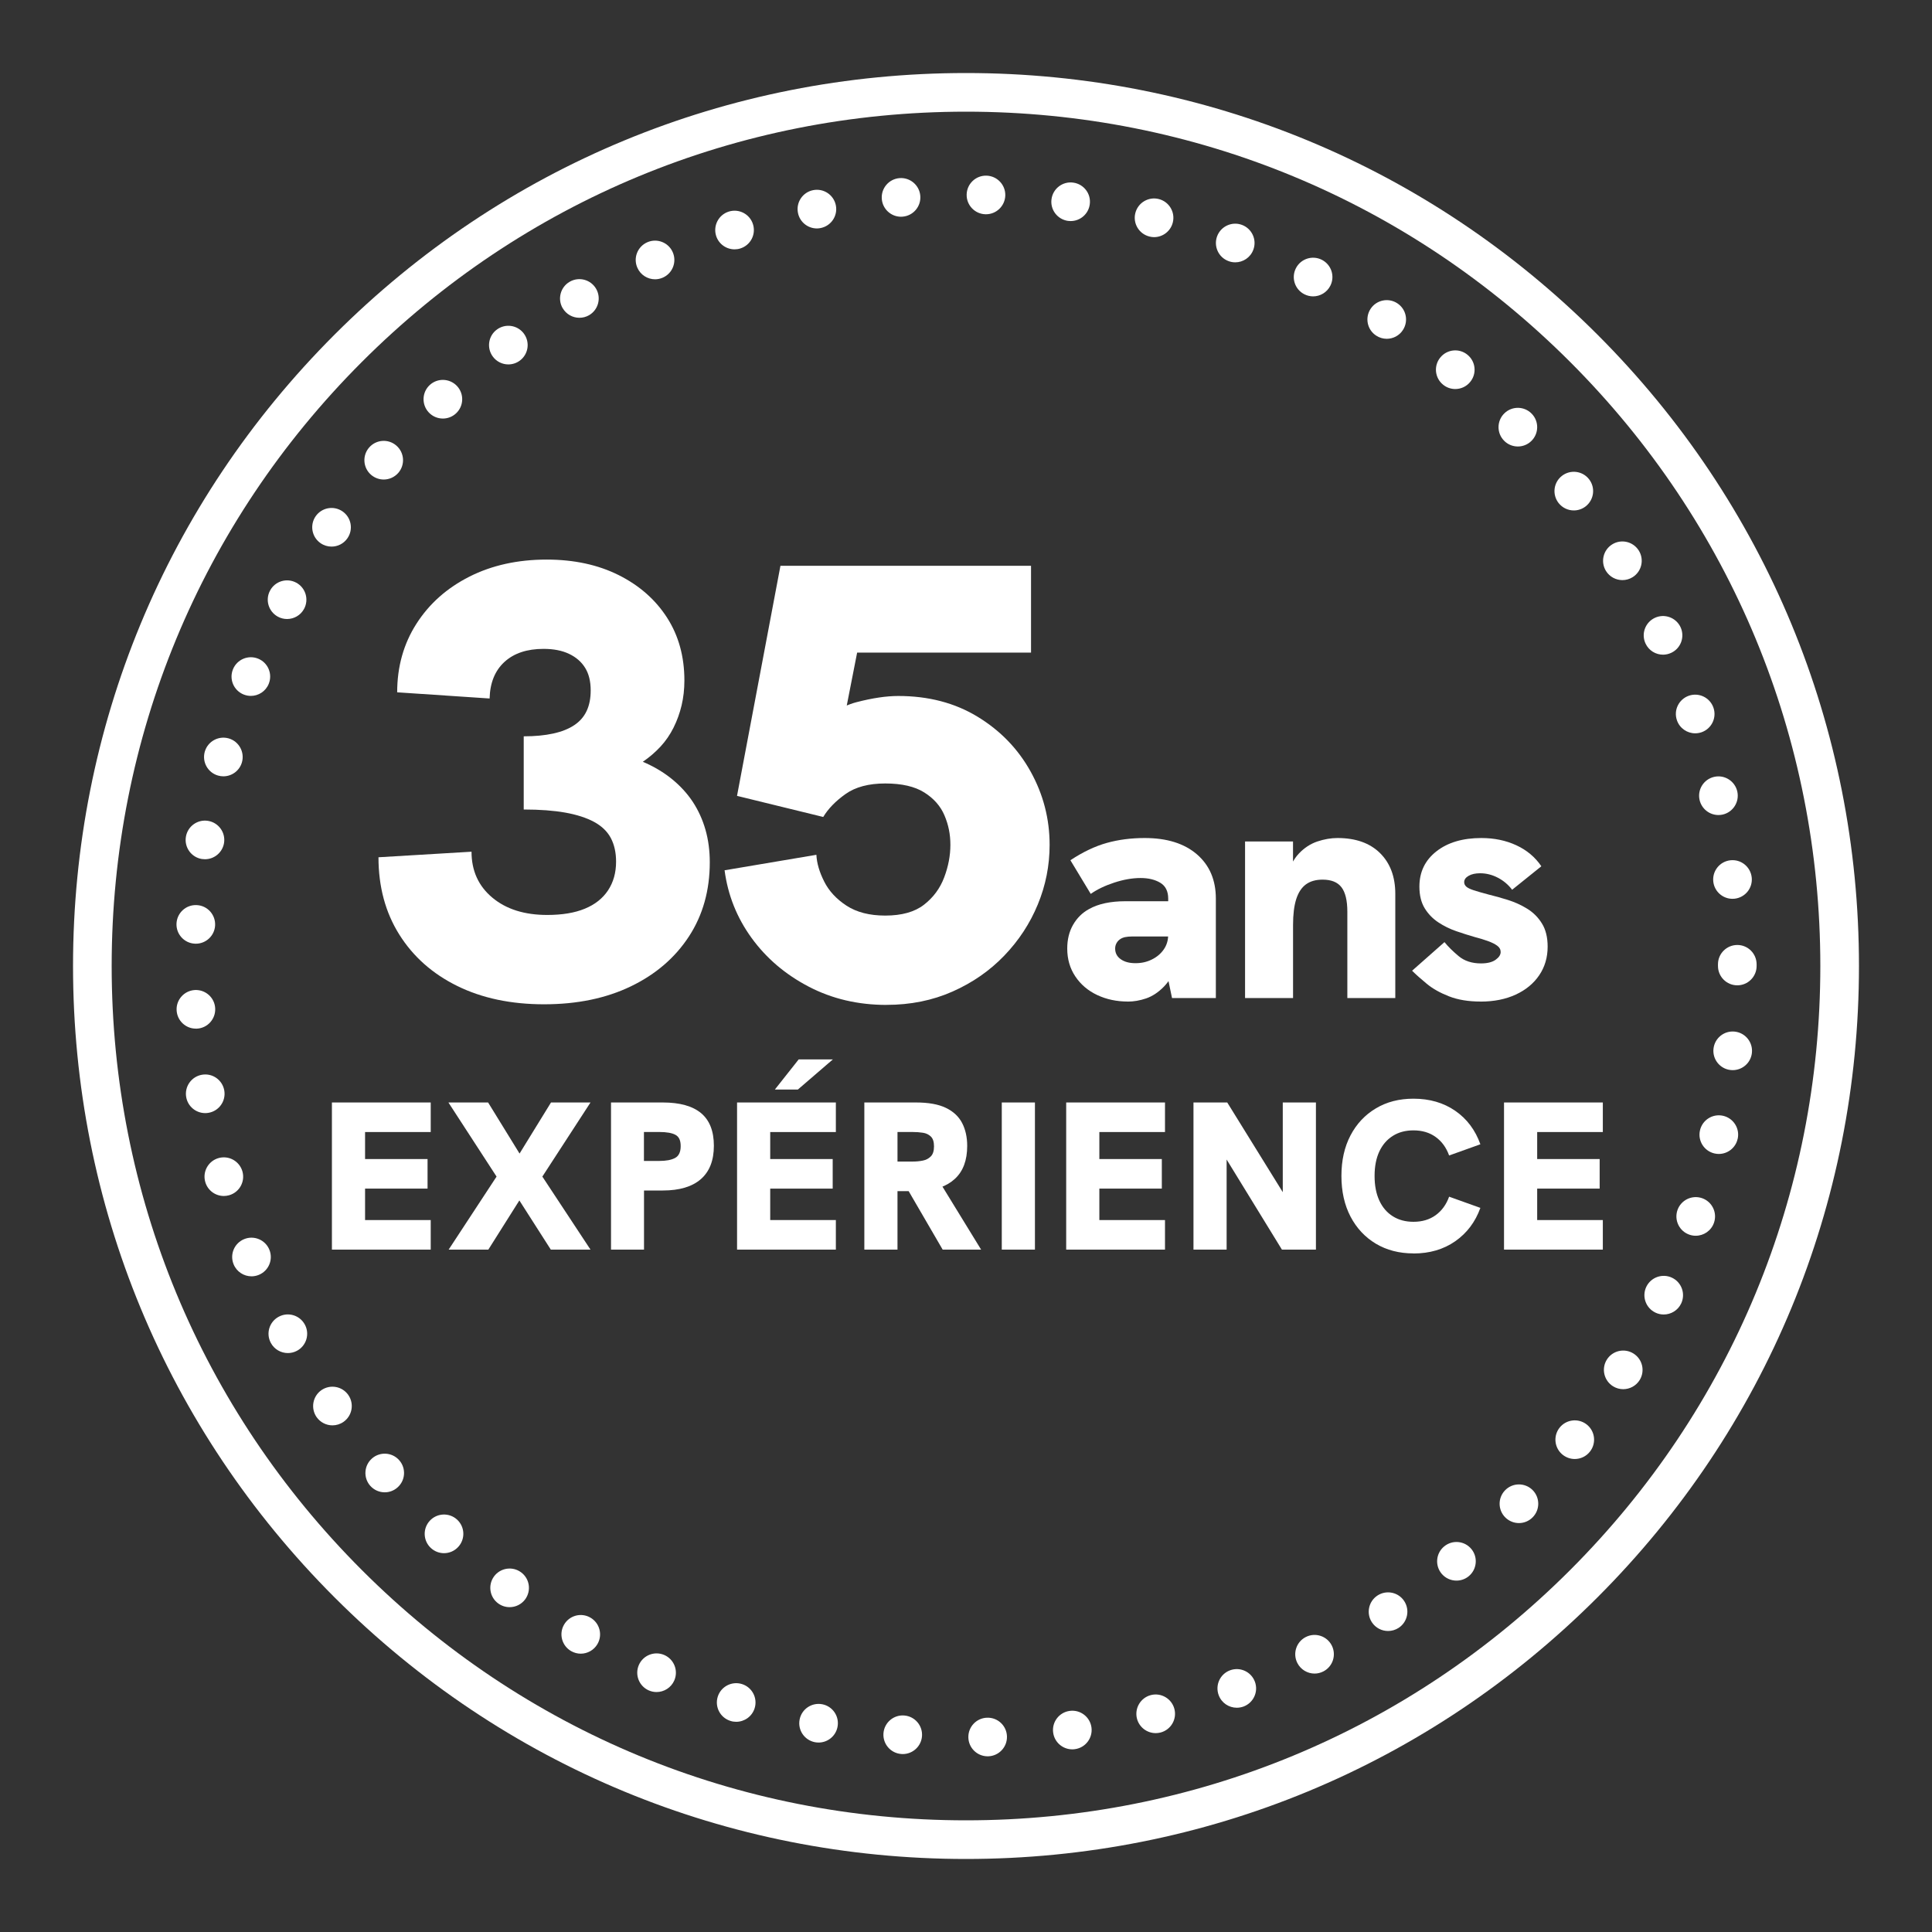
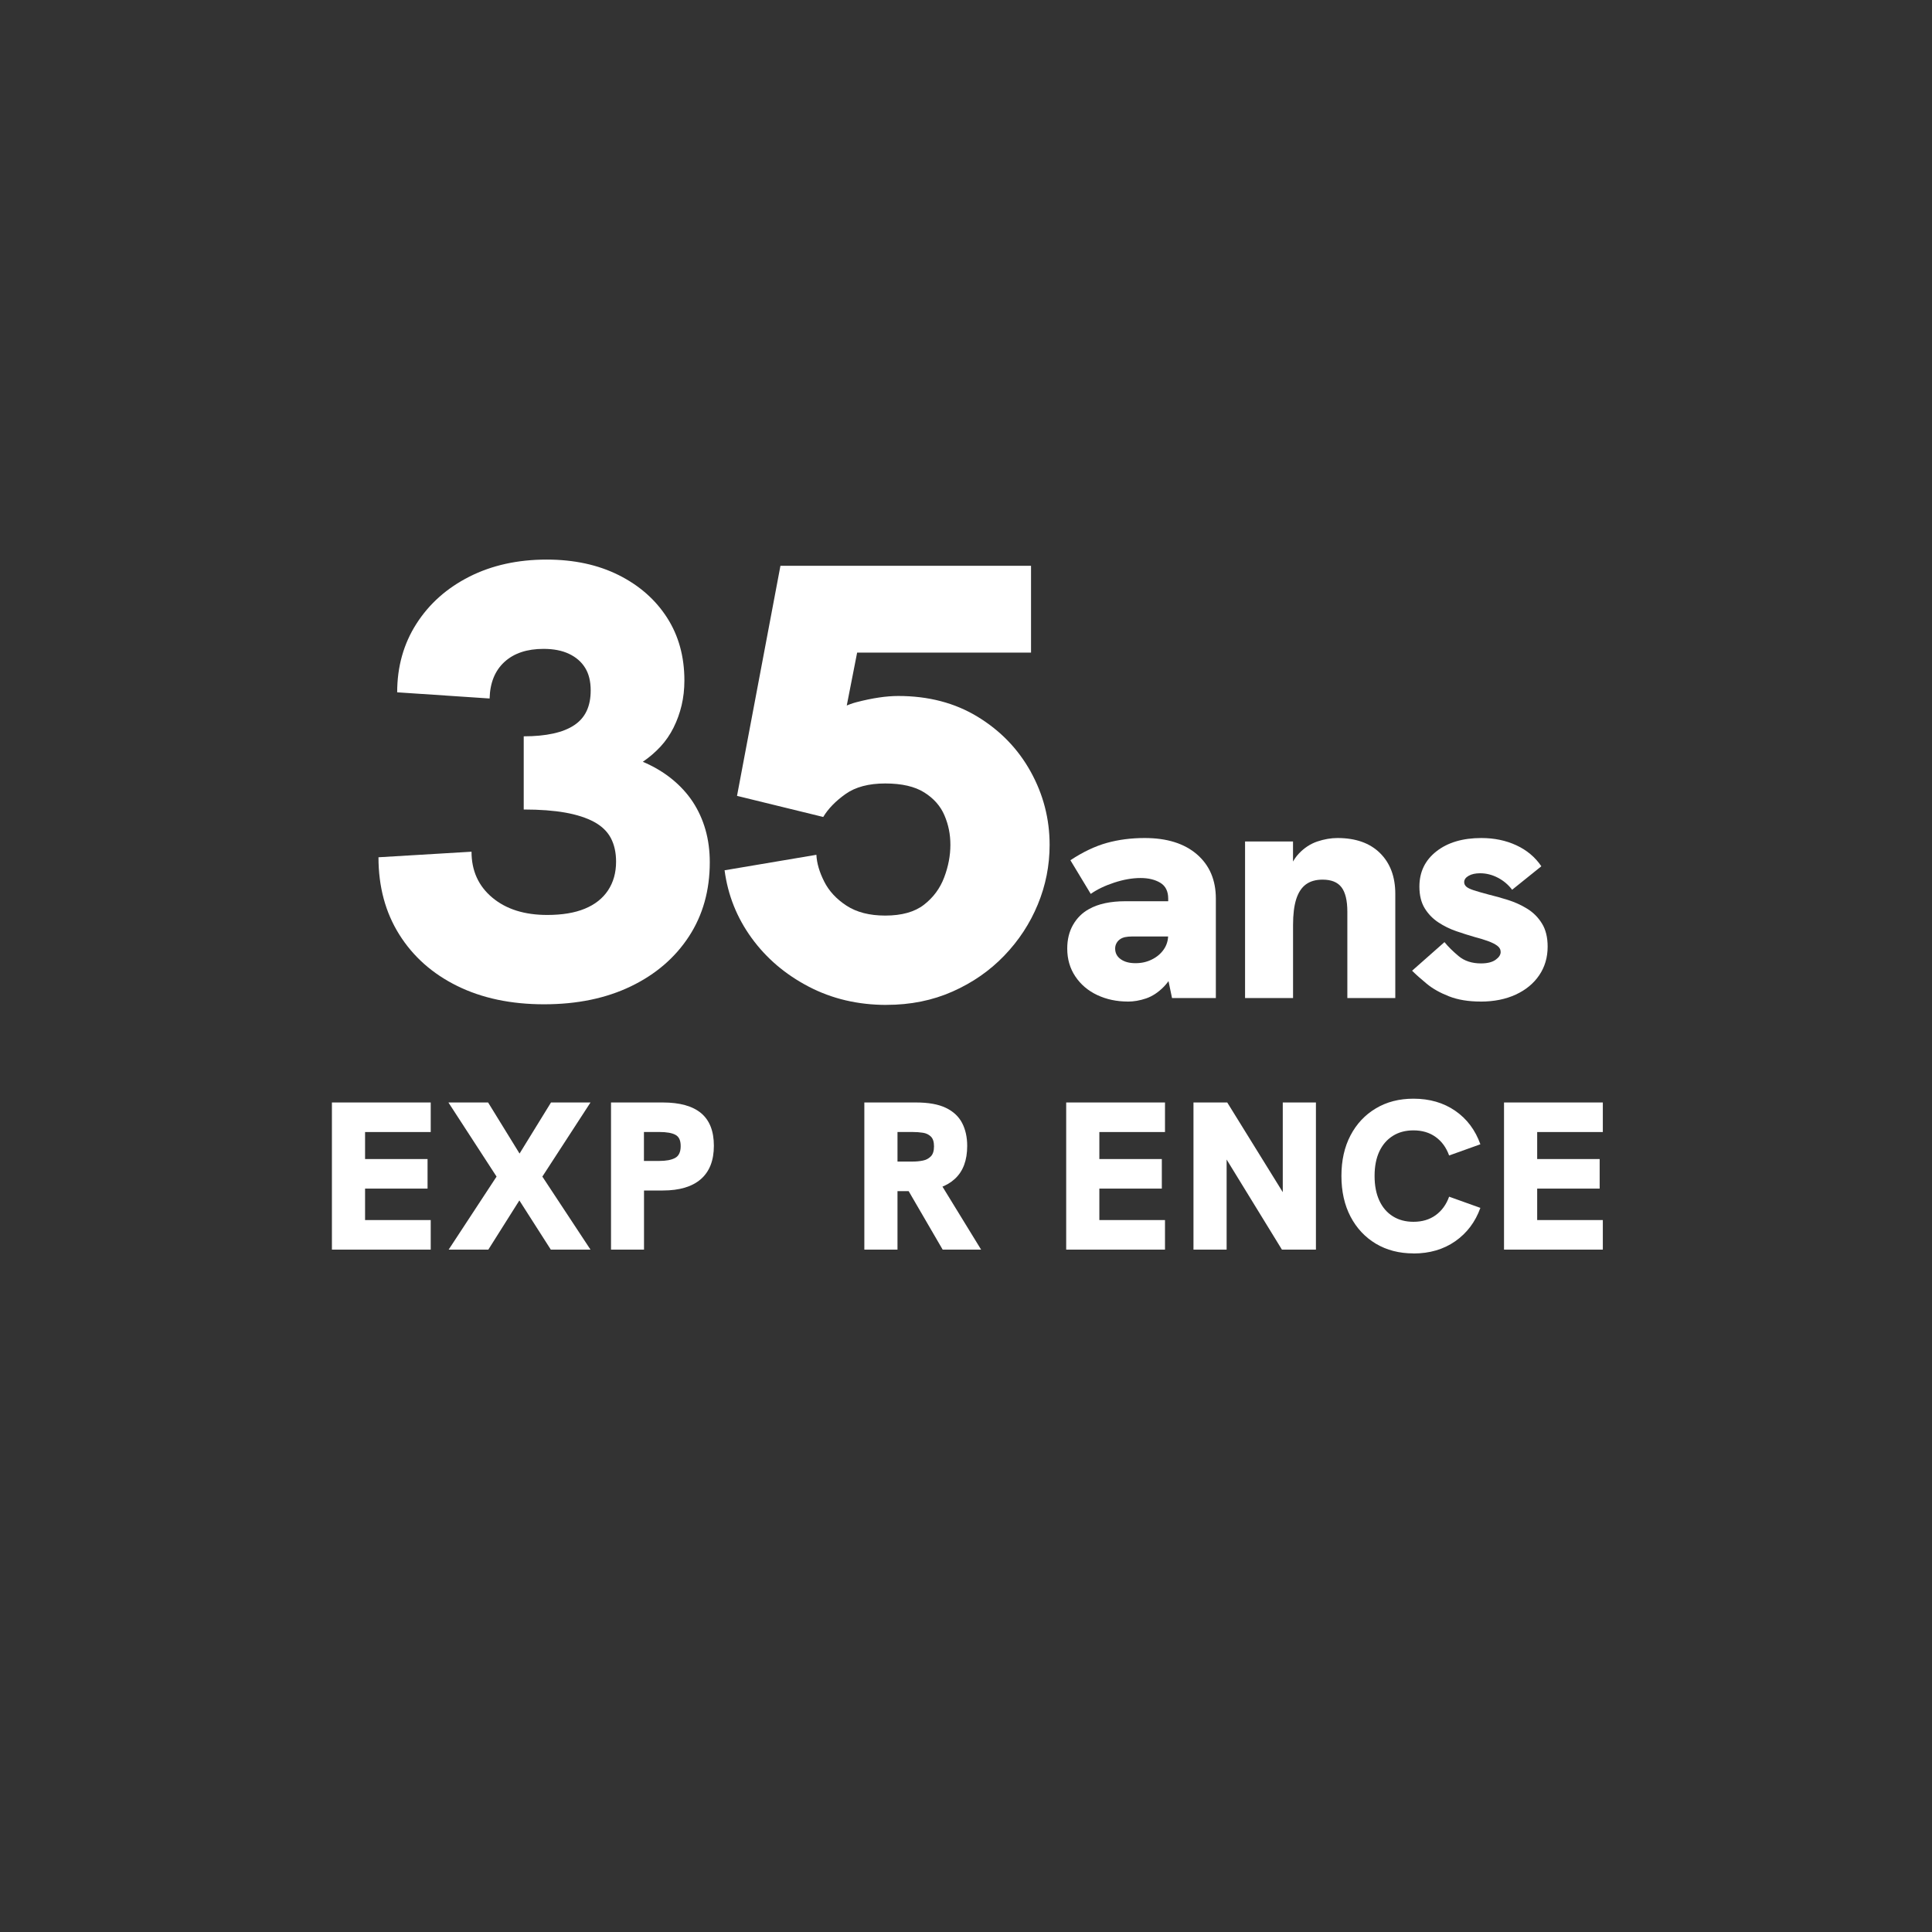
<svg xmlns="http://www.w3.org/2000/svg" id="a" viewBox="0 0 500 500">
  <rect x="0" y="0" width="500" height="500" fill="#333333" stroke="none" />
  <defs>
    <style>.b{fill:#fff;stroke-width:0px;}</style>
  </defs>
-   <path class="b" d="M250,481.1c-61.73,0-119.76-24.04-163.41-67.69-43.65-43.65-67.69-101.68-67.69-163.41s24.04-119.76,67.69-163.41C130.24,42.94,188.27,18.9,250,18.9s119.76,24.04,163.41,67.69c43.65,43.65,67.69,101.68,67.69,163.41s-24.04,119.76-67.69,163.41c-43.65,43.65-101.68,67.69-163.41,67.69ZM250,28.9c-59.06,0-114.58,23-156.34,64.76C51.9,135.42,28.9,190.94,28.9,250s23,114.58,64.76,156.34c41.76,41.76,97.28,64.76,156.34,64.76s114.58-23,156.34-64.76c41.76-41.76,64.76-97.28,64.76-156.34s-23-114.58-64.76-156.34c-41.76-41.76-97.28-64.76-156.34-64.76Z" />
  <path class="b" d="M85.9,323.4v-38.08h25.57v7.65h-16.99v6.99h16.17v7.65h-16.17v8.14h16.99v7.65h-25.57Z" />
  <path class="b" d="M116.11,323.4l12.4-18.9-12.46-19.18h10.27l8.14,13.22,8.14-13.22h10.22l-12.46,19.18,12.46,18.9h-10.27l-8.14-12.73-8.03,12.73h-10.27Z" />
  <path class="b" d="M158.13,323.4v-38.08h13.39c4.41,0,7.71.92,9.92,2.76,2.2,1.84,3.31,4.65,3.31,8.44s-1.12,6.67-3.36,8.63-5.53,2.95-9.86,2.95h-4.86v15.3h-8.52ZM166.65,300.45h3.99c1.75,0,3.1-.25,4.07-.77.96-.51,1.45-1.53,1.45-3.06s-.45-2.43-1.34-2.92c-.89-.49-2.29-.74-4.18-.74h-3.99v7.49Z" />
-   <path class="b" d="M190.75,323.4v-38.08h25.57v7.65h-16.99v6.99h16.17v7.65h-16.17v8.14h16.99v7.65h-25.57ZM200.53,281.98l6.17-7.81h8.85l-9.07,7.81h-5.96Z" />
  <path class="b" d="M223.69,323.4v-38.08h13.39c3.21,0,5.77.46,7.71,1.39,1.93.93,3.33,2.24,4.21,3.93.87,1.69,1.31,3.67,1.31,5.93,0,3.72-1.06,6.55-3.17,8.5-2.11,1.95-5.08,3.01-8.91,3.2h-5.96v15.13h-8.58ZM232.27,300.61h3.93c.91,0,1.78-.08,2.62-.25.84-.16,1.53-.53,2.08-1.09.55-.56.82-1.43.82-2.6s-.27-2.01-.82-2.54c-.55-.53-1.24-.86-2.08-.98-.84-.13-1.71-.19-2.62-.19h-3.93v7.65ZM243.96,323.4l-9.34-16.06,8.8-1.04,10.49,17.1h-9.94Z" />
-   <path class="b" d="M259.26,323.4v-38.08h8.58v38.08h-8.58Z" />
  <path class="b" d="M275.93,323.4v-38.08h25.57v7.65h-16.99v6.99h16.17v7.65h-16.17v8.14h16.99v7.65h-25.57Z" />
  <path class="b" d="M308.87,323.4v-38.08h8.74l16.61,26.83h-2.24v-26.83h8.58v38.08h-8.8l-16.5-26.88h2.19v26.88h-8.58Z" />
  <path class="b" d="M365.8,324.38c-3.68,0-6.92-.84-9.73-2.51-2.8-1.68-4.99-4.02-6.56-7.02-1.57-3.01-2.35-6.51-2.35-10.52s.78-7.5,2.35-10.49c1.57-2.99,3.75-5.32,6.56-6.99,2.8-1.68,6.05-2.51,9.73-2.51,4.19,0,7.79,1.05,10.82,3.14,3.02,2.09,5.19,4.98,6.5,8.66l-8.09,2.9c-.73-2.04-1.88-3.63-3.47-4.78-1.58-1.15-3.51-1.72-5.76-1.72-2.04,0-3.82.47-5.33,1.42-1.51.95-2.68,2.29-3.5,4.04-.82,1.75-1.23,3.86-1.23,6.34s.41,4.6,1.23,6.37c.82,1.77,1.98,3.12,3.5,4.07,1.51.95,3.29,1.42,5.33,1.42,2.26,0,4.18-.57,5.76-1.72,1.58-1.15,2.74-2.74,3.47-4.78l8.09,2.9c-1.31,3.64-3.48,6.52-6.5,8.63-3.02,2.11-6.63,3.17-10.82,3.17Z" />
  <path class="b" d="M389.24,323.4v-38.08h25.57v7.65h-16.99v6.99h16.17v7.65h-16.17v8.14h16.99v7.65h-25.57Z" />
  <path class="b" d="M140.81,259.91c-8.56,0-16.05-1.58-22.47-4.74-6.42-3.16-11.42-7.6-15.01-13.32-3.59-5.72-5.38-12.39-5.38-19.99l24.08-1.44c0,4.92,1.79,8.88,5.38,11.88,3.58,3,8.32,4.49,14.21,4.49,3.85,0,7.09-.53,9.71-1.61,2.62-1.07,4.63-2.65,6.02-4.74,1.39-2.09,2.09-4.57,2.09-7.46,0-2.35-.46-4.39-1.36-6.1-.91-1.71-2.36-3.1-4.33-4.17-1.98-1.07-4.47-1.87-7.46-2.41-3-.53-6.58-.8-10.75-.8v-18.94c2.89,0,5.43-.24,7.62-.72,2.19-.48,4.01-1.2,5.46-2.17,1.44-.96,2.51-2.19,3.21-3.69.7-1.5,1.04-3.26,1.04-5.3,0-2.35-.48-4.31-1.45-5.86-.96-1.55-2.35-2.75-4.17-3.61-1.82-.86-4.01-1.28-6.58-1.28-4.28,0-7.65,1.12-10.11,3.37-2.46,2.25-3.75,5.41-3.85,9.47l-23.92-1.6c0-6.63,1.66-12.55,4.98-17.74,3.32-5.19,7.89-9.25,13.72-12.2,5.83-2.94,12.49-4.41,19.99-4.41,7.06,0,13.27,1.34,18.62,4.01,5.35,2.68,9.52,6.34,12.52,11,3,4.66,4.5,10.09,4.5,16.29,0,2.25-.24,4.39-.72,6.42-.48,2.03-1.18,3.96-2.09,5.78-.91,1.82-2.03,3.45-3.37,4.9-1.34,1.44-2.86,2.76-4.58,3.93,2.78,1.18,5.27,2.65,7.46,4.41,2.19,1.77,4.01,3.75,5.46,5.94,1.44,2.19,2.54,4.6,3.29,7.22.75,2.62,1.12,5.43,1.12,8.43,0,7.28-1.79,13.67-5.38,19.18-3.59,5.51-8.59,9.82-15.01,12.92-6.42,3.1-13.91,4.66-22.47,4.66Z" />
  <path class="b" d="M229.42,260.07c-7.38,0-14.1-1.58-20.15-4.74-6.05-3.16-10.97-7.36-14.77-12.6-3.8-5.24-6.13-11.08-6.98-17.5l23.76-4.01c.1,2.14.77,4.44,2.01,6.9,1.23,2.46,3.16,4.55,5.78,6.26,2.62,1.71,5.96,2.57,10.03,2.57,4.28,0,7.62-.94,10.03-2.81,2.41-1.87,4.15-4.23,5.22-7.06,1.07-2.83,1.61-5.64,1.61-8.43s-.51-5.22-1.53-7.62c-1.02-2.41-2.76-4.39-5.22-5.94-2.46-1.55-5.83-2.33-10.11-2.33s-7.71.91-10.27,2.73c-2.57,1.82-4.49,3.8-5.78,5.94l-22.31-5.46,11.24-59.55h64.85v22.47h-55.86l12.84-10.11-6.58,33.55-8.03-2.25c4.17-4.49,8.32-7.28,12.44-8.35,4.12-1.07,7.73-1.61,10.83-1.61,7.81,0,14.66,1.79,20.55,5.38,5.88,3.59,10.46,8.32,13.72,14.21,3.26,5.89,4.9,12.2,4.9,18.94,0,5.35-1.02,10.49-3.05,15.41-2.03,4.92-4.92,9.34-8.67,13.24-3.75,3.91-8.21,7.01-13.4,9.31-5.19,2.3-10.89,3.45-17.1,3.45Z" />
  <path class="b" d="M291.9,259.2c-2.91,0-5.55-.56-7.93-1.68-2.38-1.12-4.27-2.72-5.67-4.81-1.4-2.08-2.1-4.49-2.1-7.23,0-2.35.51-4.41,1.52-6.16,1.01-1.75,2.37-3.09,4.07-4.03,1.26-.71,2.68-1.23,4.27-1.56,1.59-.33,3.29-.49,5.09-.49h12.16v9.12h-10.35c-.66,0-1.25.06-1.77.16-.52.11-.97.3-1.36.58-.38.27-.69.62-.9,1.03-.22.41-.33.86-.33,1.36,0,1.15.48,2.07,1.44,2.75.96.69,2.23,1.03,3.82,1.03s2.94-.31,4.23-.95c1.29-.63,2.31-1.49,3.08-2.59.77-1.1,1.15-2.36,1.15-3.78l2.63,6.99c-1.04,2.79-2.29,4.93-3.74,6.41-1.45,1.48-2.99,2.49-4.6,3.04-1.62.55-3.19.82-4.73.82ZM303.32,258.3l-.99-4.77v-20.96c0-1.92-.69-3.29-2.05-4.11-1.37-.82-3.07-1.23-5.1-1.23-2.14,0-4.41.4-6.82,1.19-2.41.79-4.44,1.77-6.08,2.92l-5.26-8.71c3.23-2.14,6.37-3.63,9.41-4.48,3.04-.85,6.31-1.27,9.82-1.27,5.75,0,10.26,1.41,13.52,4.23,3.26,2.82,4.89,6.64,4.89,11.46v25.72h-11.34Z" />
  <path class="b" d="M322.22,258.3v-40.52h12.41v9.53h-1.64c.66-2.74,1.7-4.86,3.12-6.37,1.42-1.51,3.03-2.56,4.81-3.16,1.78-.6,3.52-.9,5.22-.9,4.71,0,8.38,1.3,11.01,3.9,2.63,2.6,3.95,6.12,3.95,10.56v26.96h-12.41v-22.35c0-2.9-.51-5.01-1.52-6.33s-2.64-1.97-4.89-1.97c-1.75,0-3.19.41-4.31,1.23-1.12.82-1.96,2.1-2.51,3.82-.55,1.73-.82,3.96-.82,6.7v18.9h-12.41Z" />
  <path class="b" d="M383.2,259.2c-3.18,0-5.92-.45-8.22-1.36-2.3-.9-4.22-1.98-5.75-3.25-1.53-1.26-2.79-2.38-3.78-3.37l8.38-7.4c.93,1.15,2.15,2.36,3.66,3.62,1.51,1.26,3.44,1.89,5.79,1.89,1.64,0,2.9-.31,3.78-.94.88-.63,1.31-1.3,1.31-2.01,0-.66-.3-1.2-.9-1.64-.6-.44-1.4-.83-2.38-1.19-.99-.36-2.11-.7-3.37-1.03-1.54-.44-3.14-.95-4.81-1.52-1.67-.58-3.23-1.34-4.68-2.3-1.45-.96-2.63-2.18-3.53-3.66-.9-1.48-1.36-3.34-1.36-5.59,0-3.78,1.46-6.82,4.4-9.12,2.93-2.3,6.81-3.45,11.63-3.45,3.34,0,6.37.63,9.08,1.89,2.71,1.26,4.86,3.07,6.45,5.42l-7.56,6.08c-.99-1.31-2.22-2.35-3.7-3.12-1.48-.77-3.01-1.15-4.6-1.15-1.21,0-2.19.22-2.96.66-.77.44-1.15.99-1.15,1.64,0,.44.18.82.53,1.15.36.33,1,.64,1.93.95.93.3,2.22.67,3.86,1.11,1.59.38,3.26.85,5.01,1.4,1.75.55,3.41,1.3,4.97,2.26,1.56.96,2.84,2.23,3.82,3.82.99,1.59,1.48,3.59,1.48,6,0,2.79-.73,5.26-2.18,7.4-1.45,2.14-3.48,3.81-6.08,5.01-2.6,1.2-5.63,1.81-9.08,1.81Z" />
-   <path class="b" d="M250.61,449.67c-.08-2.76,2.1-5.06,4.86-5.13h0c2.76-.08,5.06,2.09,5.13,4.85h0c.08,2.76-2.1,5.06-4.86,5.14h-.14c-2.69,0-4.92-2.15-4.99-4.86ZM233.22,453.93c-2.75-.22-4.8-2.63-4.58-5.39h0c.23-2.75,2.64-4.8,5.39-4.57h0c2.75.22,4.8,2.63,4.58,5.38h0c-.21,2.62-2.4,4.6-4.98,4.6h0c-.13,0-.27,0-.41-.02ZM272.56,448.41c-.38-2.73,1.53-5.26,4.27-5.63h0c2.73-.38,5.26,1.53,5.64,4.27h0c.37,2.73-1.54,5.26-4.28,5.63h0c-.23.04-.46.05-.68.05h0c-2.46,0-4.61-1.81-4.95-4.32ZM210.9,450.88c-2.72-.53-4.49-3.15-3.96-5.86h0c.52-2.71,3.14-4.48,5.86-3.96h0c2.71.52,4.48,3.15,3.95,5.86h0c-.46,2.39-2.55,4.05-4.9,4.05h0c-.31,0-.63-.03-.95-.09ZM294.24,444.76c-.67-2.68.95-5.4,3.63-6.08h0c2.67-.67,5.39.95,6.07,3.62h0c.68,2.68-.94,5.4-3.62,6.08h0c-.41.1-.82.15-1.23.15h0c-2.24,0-4.27-1.51-4.85-3.77ZM189.04,445.37c-2.64-.82-4.11-3.62-3.29-6.26h0c.82-2.63,3.63-4.1,6.26-3.28h0c2.64.82,4.11,3.62,3.29,6.26h0c-.67,2.14-2.64,3.51-4.78,3.51h0c-.49,0-.99-.07-1.48-.23ZM315.4,438.72c-.97-2.59.33-5.47,2.92-6.44h0c2.59-.97,5.47.34,6.44,2.93h0c.97,2.58-.34,5.47-2.93,6.44h0c-.58.21-1.17.31-1.75.31h0c-2.03,0-3.93-1.23-4.68-3.24ZM167.91,437.48c-2.53-1.11-3.68-4.06-2.57-6.59h0c1.11-2.53,4.06-3.68,6.59-2.57h0c2.53,1.11,3.68,4.06,2.57,6.59h0c-.82,1.87-2.66,2.99-4.58,2.99h0c-.67,0-1.35-.13-2.01-.42ZM335.75,430.38c-1.25-2.46-.27-5.47,2.19-6.72h0c2.46-1.25,5.47-.27,6.72,2.19h0c1.25,2.46.27,5.47-2.19,6.72h0c-.73.37-1.5.55-2.26.55h0c-1.82,0-3.58-1.01-4.46-2.74ZM147.8,427.3c-2.39-1.39-3.21-4.44-1.83-6.83h0c1.38-2.4,4.44-3.22,6.83-1.83h0c2.39,1.38,3.21,4.44,1.83,6.83h0c-.93,1.6-2.61,2.5-4.34,2.5h0c-.84,0-1.7-.22-2.49-.67ZM355.04,419.84c-1.51-2.31-.86-5.41,1.45-6.92h0c2.31-1.51,5.41-.87,6.92,1.44h0c1.51,2.31.87,5.41-1.44,6.93h0c-.85.55-1.8.81-2.74.81h0c-1.63,0-3.23-.79-4.19-2.26ZM128.93,414.96h0c-2.23-1.63-2.7-4.76-1.07-6.99h0c1.64-2.22,4.77-2.7,6.99-1.06h0c2.23,1.63,2.7,4.76,1.07,6.99h0c-.98,1.33-2.5,2.03-4.03,2.03h0c-1.03,0-2.07-.31-2.96-.97ZM373.07,407.25c-1.76-2.14-1.45-5.29.68-7.04h0c2.13-1.76,5.28-1.46,7.04.67h0c1.75,2.13,1.45,5.28-.68,7.04h0c-.93.77-2.06,1.14-3.18,1.14h0c-1.44,0-2.87-.62-3.86-1.81ZM111.53,400.64c-2.04-1.87-2.17-5.04-.3-7.07h0c1.87-2.03,5.04-2.16,7.07-.29h0c2.03,1.87,2.16,5.03.29,7.06h0c-.98,1.07-2.33,1.62-3.68,1.62h0c-1.21,0-2.42-.44-3.38-1.32ZM389.61,392.75c-1.98-1.93-2.02-5.09-.09-7.07h0c1.92-1.98,5.09-2.02,7.07-.1h0c1.97,1.93,2.02,5.09.09,7.07h0c-.98,1.01-2.28,1.52-3.58,1.52h0c-1.26,0-2.52-.48-3.49-1.42ZM95.8,384.5c-1.81-2.08-1.6-5.24.48-7.06h0c2.08-1.81,5.24-1.6,7.05.48h0c1.82,2.08,1.61,5.24-.48,7.05h0c-.94.83-2.11,1.24-3.28,1.24h0c-1.39,0-2.78-.58-3.77-1.71ZM404.47,376.53c-2.18-1.7-2.57-4.84-.87-7.02h0c1.7-2.17,4.84-2.56,7.02-.87h0c2.18,1.7,2.57,4.84.87,7.02h0c-.99,1.27-2.46,1.93-3.95,1.93h0c-1.07,0-2.15-.35-3.07-1.06ZM81.93,366.74h0c-1.57-2.27-1.01-5.39,1.25-6.97h0c2.27-1.57,5.39-1.01,6.96,1.25h0c1.58,2.27,1.02,5.38-1.24,6.96h0c-.88.61-1.87.9-2.86.9h0c-1.58,0-3.13-.75-4.11-2.14ZM417.47,358.78c-2.35-1.45-3.09-4.53-1.64-6.88h0c1.45-2.35,4.53-3.08,6.88-1.63h0c2.35,1.44,3.09,4.52,1.64,6.88h0c-.95,1.53-2.59,2.37-4.27,2.37h0c-.89,0-1.79-.24-2.61-.74ZM70.1,347.56c-1.32-2.43-.42-5.46,2.01-6.78h0c2.42-1.32,5.46-.42,6.78,2.01h0c1.32,2.42.42,5.46-2.01,6.78h0c-.76.41-1.57.6-2.38.6h0c-1.77,0-3.49-.94-4.4-2.61ZM428.44,339.71c-2.5-1.18-3.57-4.16-2.39-6.66h0c1.18-2.49,4.16-3.56,6.66-2.38h0c2.49,1.18,3.56,4.16,2.38,6.66h0c-.85,1.8-2.65,2.86-4.52,2.86h0c-.72,0-1.44-.15-2.13-.48ZM60.46,327.2c-1.05-2.56.18-5.48,2.74-6.52h0c2.55-1.04,5.47.19,6.51,2.74h0c1.05,2.56-.18,5.48-2.74,6.52h0c-.62.25-1.25.37-1.88.37h0c-1.97,0-3.84-1.17-4.63-3.11ZM437.23,319.54c-2.61-.89-4-3.74-3.11-6.35h0c.9-2.61,3.74-4,6.36-3.11h0c2.61.9,4,3.74,3.1,6.36h0c-.71,2.07-2.65,3.37-4.73,3.37h0c-.53,0-1.08-.08-1.62-.27ZM53.12,305.88c-.76-2.65.79-5.42,3.44-6.17h0c2.66-.75,5.42.79,6.18,3.45h0c.75,2.66-.79,5.42-3.45,6.17h0c-.46.13-.92.19-1.37.19h0c-2.18,0-4.18-1.44-4.8-3.64ZM443.74,298.52c-2.7-.6-4.4-3.27-3.79-5.97h0c.6-2.69,3.27-4.39,5.96-3.79h0c2.7.6,4.4,3.28,3.8,5.97h-.01c-.51,2.33-2.58,3.91-4.87,3.91h0c-.36,0-.73-.04-1.09-.12ZM48.18,283.89c-.45-2.72,1.39-5.3,4.11-5.75h0c2.73-.46,5.3,1.38,5.76,4.11h0c.45,2.72-1.39,5.3-4.11,5.75h0c-.28.05-.56.07-.83.07h0c-2.4,0-4.52-1.73-4.93-4.18ZM447.87,276.92c-2.74-.3-4.72-2.77-4.42-5.51h0c.3-2.75,2.77-4.73,5.51-4.43h0c2.75.3,4.73,2.77,4.43,5.52h0c-.28,2.56-2.45,4.45-4.97,4.45h0c-.18,0-.36,0-.55-.03ZM45.71,261.49c-.16-2.75,1.96-5.11,4.71-5.27h0c2.76-.15,5.12,1.96,5.27,4.72h0c.15,2.76-1.96,5.12-4.71,5.27h0c-.1,0-.19,0-.29,0h0c-2.63,0-4.84-2.06-4.98-4.73ZM444.61,250h0c0-.07,0-.13,0-.2h0c0-.07,0-.15,0-.23h0c-.01-2.76,2.23-5,4.99-5.01h0c2.76-.01,5,2.23,5.01,4.99h0v.23h0v.22h0c0,2.76-2.24,5-5,5h0c-2.76,0-5-2.24-5-5ZM50.41,244.22c-2.76-.14-4.88-2.5-4.73-5.26h0c.15-2.75,2.5-4.87,5.26-4.72h0c2.76.14,4.87,2.5,4.73,5.26h0c-.14,2.66-2.35,4.73-4.99,4.73h0c-.09,0-.18,0-.27-.01ZM443.4,228.17c-.31-2.75,1.67-5.22,4.41-5.53h0c2.75-.31,5.22,1.67,5.53,4.42h0c.31,2.74-1.67,5.21-4.42,5.52h0c-.18.02-.37.03-.56.03h0c-2.51,0-4.67-1.89-4.96-4.44ZM52.23,222.31c-2.72-.45-4.57-3.02-4.12-5.75h0c.45-2.72,3.02-4.57,5.74-4.12h0c2.73.45,4.57,3.02,4.13,5.74h0c-.41,2.45-2.53,4.19-4.93,4.19h0c-.27,0-.54-.02-.82-.06ZM439.85,207.03c-.61-2.7,1.09-5.37,3.78-5.98h0c2.69-.61,5.37,1.09,5.98,3.78h0c.6,2.69-1.09,5.37-3.78,5.98h0c-.37.08-.74.12-1.1.12h0c-2.29,0-4.35-1.58-4.88-3.9ZM56.45,200.72c-2.66-.75-4.2-3.51-3.46-6.16h0c.75-2.66,3.51-4.21,6.17-3.47h0c2.65.75,4.2,3.51,3.46,6.17h0c-.62,2.21-2.63,3.65-4.81,3.65h0c-.45,0-.9-.06-1.36-.19ZM433.99,186.41c-.91-2.61.48-5.45,3.09-6.36h0c2.61-.9,5.46.49,6.36,3.1h0c.9,2.61-.48,5.45-3.09,6.36h0c-.54.18-1.09.27-1.64.27h0c-2.07,0-4.01-1.3-4.72-3.37ZM63.04,179.73c-2.56-1.04-3.79-3.95-2.75-6.51h0c1.03-2.56,3.95-3.8,6.51-2.76h0c2.56,1.04,3.79,3.95,2.75,6.51h0c-.78,1.95-2.66,3.13-4.63,3.13h0c-.63,0-1.26-.12-1.88-.37ZM425.88,166.58c-1.19-2.5-.13-5.48,2.37-6.67h0c2.49-1.18,5.47-.12,6.66,2.37h0c1.18,2.5.12,5.48-2.37,6.66h0c-.7.33-1.43.49-2.15.49h0c-1.87,0-3.66-1.05-4.51-2.85ZM71.92,159.6c-2.43-1.32-3.34-4.35-2.02-6.78h0c1.31-2.43,4.34-3.33,6.77-2.02h0c2.43,1.31,3.34,4.35,2.02,6.78h0c-.9,1.67-2.62,2.62-4.4,2.62h0c-.8,0-1.62-.19-2.37-.6ZM415.62,147.76h0c-1.45-2.35-.72-5.43,1.62-6.88h0c2.35-1.46,5.43-.73,6.89,1.62h0c1.45,2.35.72,5.43-1.62,6.88h0c-.82.51-1.73.75-2.63.75h0c-1.68,0-3.31-.84-4.26-2.37ZM82.96,140.57c-2.27-1.57-2.84-4.69-1.27-6.96h0c1.58-2.27,4.69-2.83,6.96-1.26h0c2.27,1.57,2.84,4.69,1.26,6.96h0c-.97,1.4-2.53,2.15-4.11,2.15h0c-.98,0-1.97-.29-2.84-.89ZM403.36,130.18h0c-1.7-2.18-1.32-5.32.86-7.02h0c2.17-1.7,5.32-1.32,7.02.86h0c1.7,2.17,1.31,5.31-.86,7.02h0c-.91.71-2,1.06-3.08,1.06h0c-1.48,0-2.95-.66-3.94-1.92ZM96.02,122.87c-2.08-1.81-2.3-4.97-.49-7.05h0c1.81-2.09,4.97-2.31,7.05-.5h0c2.09,1.81,2.31,4.97.5,7.06h0c-.99,1.13-2.38,1.72-3.78,1.72h0c-1.16,0-2.33-.41-3.28-1.23ZM389.24,114.04h0c-1.93-1.97-1.89-5.14.09-7.07h0c1.97-1.93,5.14-1.89,7.07.09h0c1.93,1.97,1.89,5.14-.09,7.07h0c-.97.95-2.23,1.42-3.49,1.42h0c-1.3,0-2.6-.5-3.58-1.51ZM110.94,106.71c-1.87-2.03-1.75-5.19.28-7.07h0c2.03-1.87,5.19-1.74,7.07.28h0c1.87,2.03,1.75,5.2-.28,7.07h0c-.96.89-2.18,1.33-3.39,1.33h0c-1.35,0-2.69-.54-3.68-1.61ZM373.45,99.54c-2.14-1.75-2.45-4.9-.69-7.03h0c1.75-2.14,4.9-2.45,7.03-.69h0c2.14,1.75,2.45,4.9.69,7.03h0c-.98,1.21-2.42,1.83-3.86,1.83h0c-1.12,0-2.24-.37-3.17-1.14ZM127.54,92.28c-1.64-2.22-1.17-5.36,1.05-6.99h0c2.22-1.64,5.35-1.17,6.99,1.05h0c1.64,2.22,1.17,5.35-1.05,6.99h0c-.89.66-1.93.98-2.97.98h0c-1.53,0-3.04-.7-4.02-2.03ZM356.16,86.86c-2.32-1.5-2.97-4.6-1.46-6.92h0c1.51-2.31,4.61-2.96,6.92-1.45h0c2.31,1.51,2.96,4.6,1.45,6.92h0c-.95,1.47-2.55,2.27-4.19,2.27h0c-.93,0-1.88-.27-2.72-.82ZM145.61,79.75c-1.38-2.38-.57-5.45,1.82-6.83h0c2.39-1.39,5.45-.58,6.84,1.81h0c1.39,2.39.57,5.45-1.81,6.84h0c-.79.46-1.66.67-2.51.67h0c-1.72,0-3.4-.89-4.33-2.49ZM337.58,76.16h0c-2.47-1.24-3.46-4.25-2.21-6.72h0c1.24-2.46,4.25-3.45,6.71-2.21h0c2.47,1.25,3.46,4.25,2.21,6.72h0c-.88,1.74-2.64,2.75-4.46,2.75h0c-.76,0-1.53-.18-2.25-.54ZM164.95,69.29c-1.12-2.52.03-5.47,2.56-6.59h0c2.52-1.11,5.48.03,6.59,2.56h0c1.11,2.53-.03,5.48-2.56,6.59h0c-.65.29-1.34.43-2.01.43h0c-1.92,0-3.76-1.12-4.58-2.99ZM317.93,67.57c-2.59-.96-3.9-3.84-2.94-6.43h0c.97-2.59,3.85-3.9,6.43-2.94h0c2.59.97,3.91,3.85,2.94,6.43h0c-.75,2.02-2.65,3.26-4.68,3.26h0c-.58,0-1.17-.1-1.75-.32ZM185.33,61.03c-.82-2.63.64-5.44,3.27-6.27h0c2.64-.83,5.45.64,6.27,3.27h0c.83,2.64-.63,5.44-3.27,6.27h0c-.5.16-1,.23-1.5.23h0c-2.12,0-4.1-1.36-4.77-3.5ZM297.46,61.21c-2.68-.67-4.31-3.38-3.64-6.06h0c.67-2.68,3.39-4.31,6.07-3.64h0c2.67.68,4.3,3.39,3.63,6.07h0c-.57,2.27-2.6,3.79-4.84,3.79h0c-.41,0-.82-.05-1.22-.16ZM206.51,55.08c-.54-2.71,1.23-5.34,3.94-5.87h0c2.71-.53,5.34,1.23,5.87,3.95h0c.53,2.71-1.24,5.33-3.95,5.86h0c-.32.07-.64.1-.96.1h0c-2.35,0-4.44-1.66-4.9-4.04ZM276.41,57.17c-2.74-.38-4.66-2.9-4.28-5.63h0c.37-2.74,2.89-4.66,5.62-4.28h0c2.74.37,4.66,2.89,4.28,5.62h0c-.33,2.51-2.48,4.33-4.94,4.33h0c-.23,0-.45-.01-.68-.04ZM228.21,51.5c-.23-2.75,1.81-5.17,4.56-5.4h0c2.75-.23,5.17,1.82,5.4,4.57h0c.23,2.75-1.81,5.17-4.57,5.4h0c-.14,0-.28.02-.42.02h0c-2.57,0-4.76-1.98-4.97-4.59ZM255.04,55.45c-2.76-.07-4.94-2.36-4.87-5.12h0c.07-2.76,2.36-4.94,5.12-4.87h0c2.76.07,4.94,2.36,4.88,5.12h0c-.08,2.72-2.3,4.87-5,4.87h-.13Z" />
</svg>